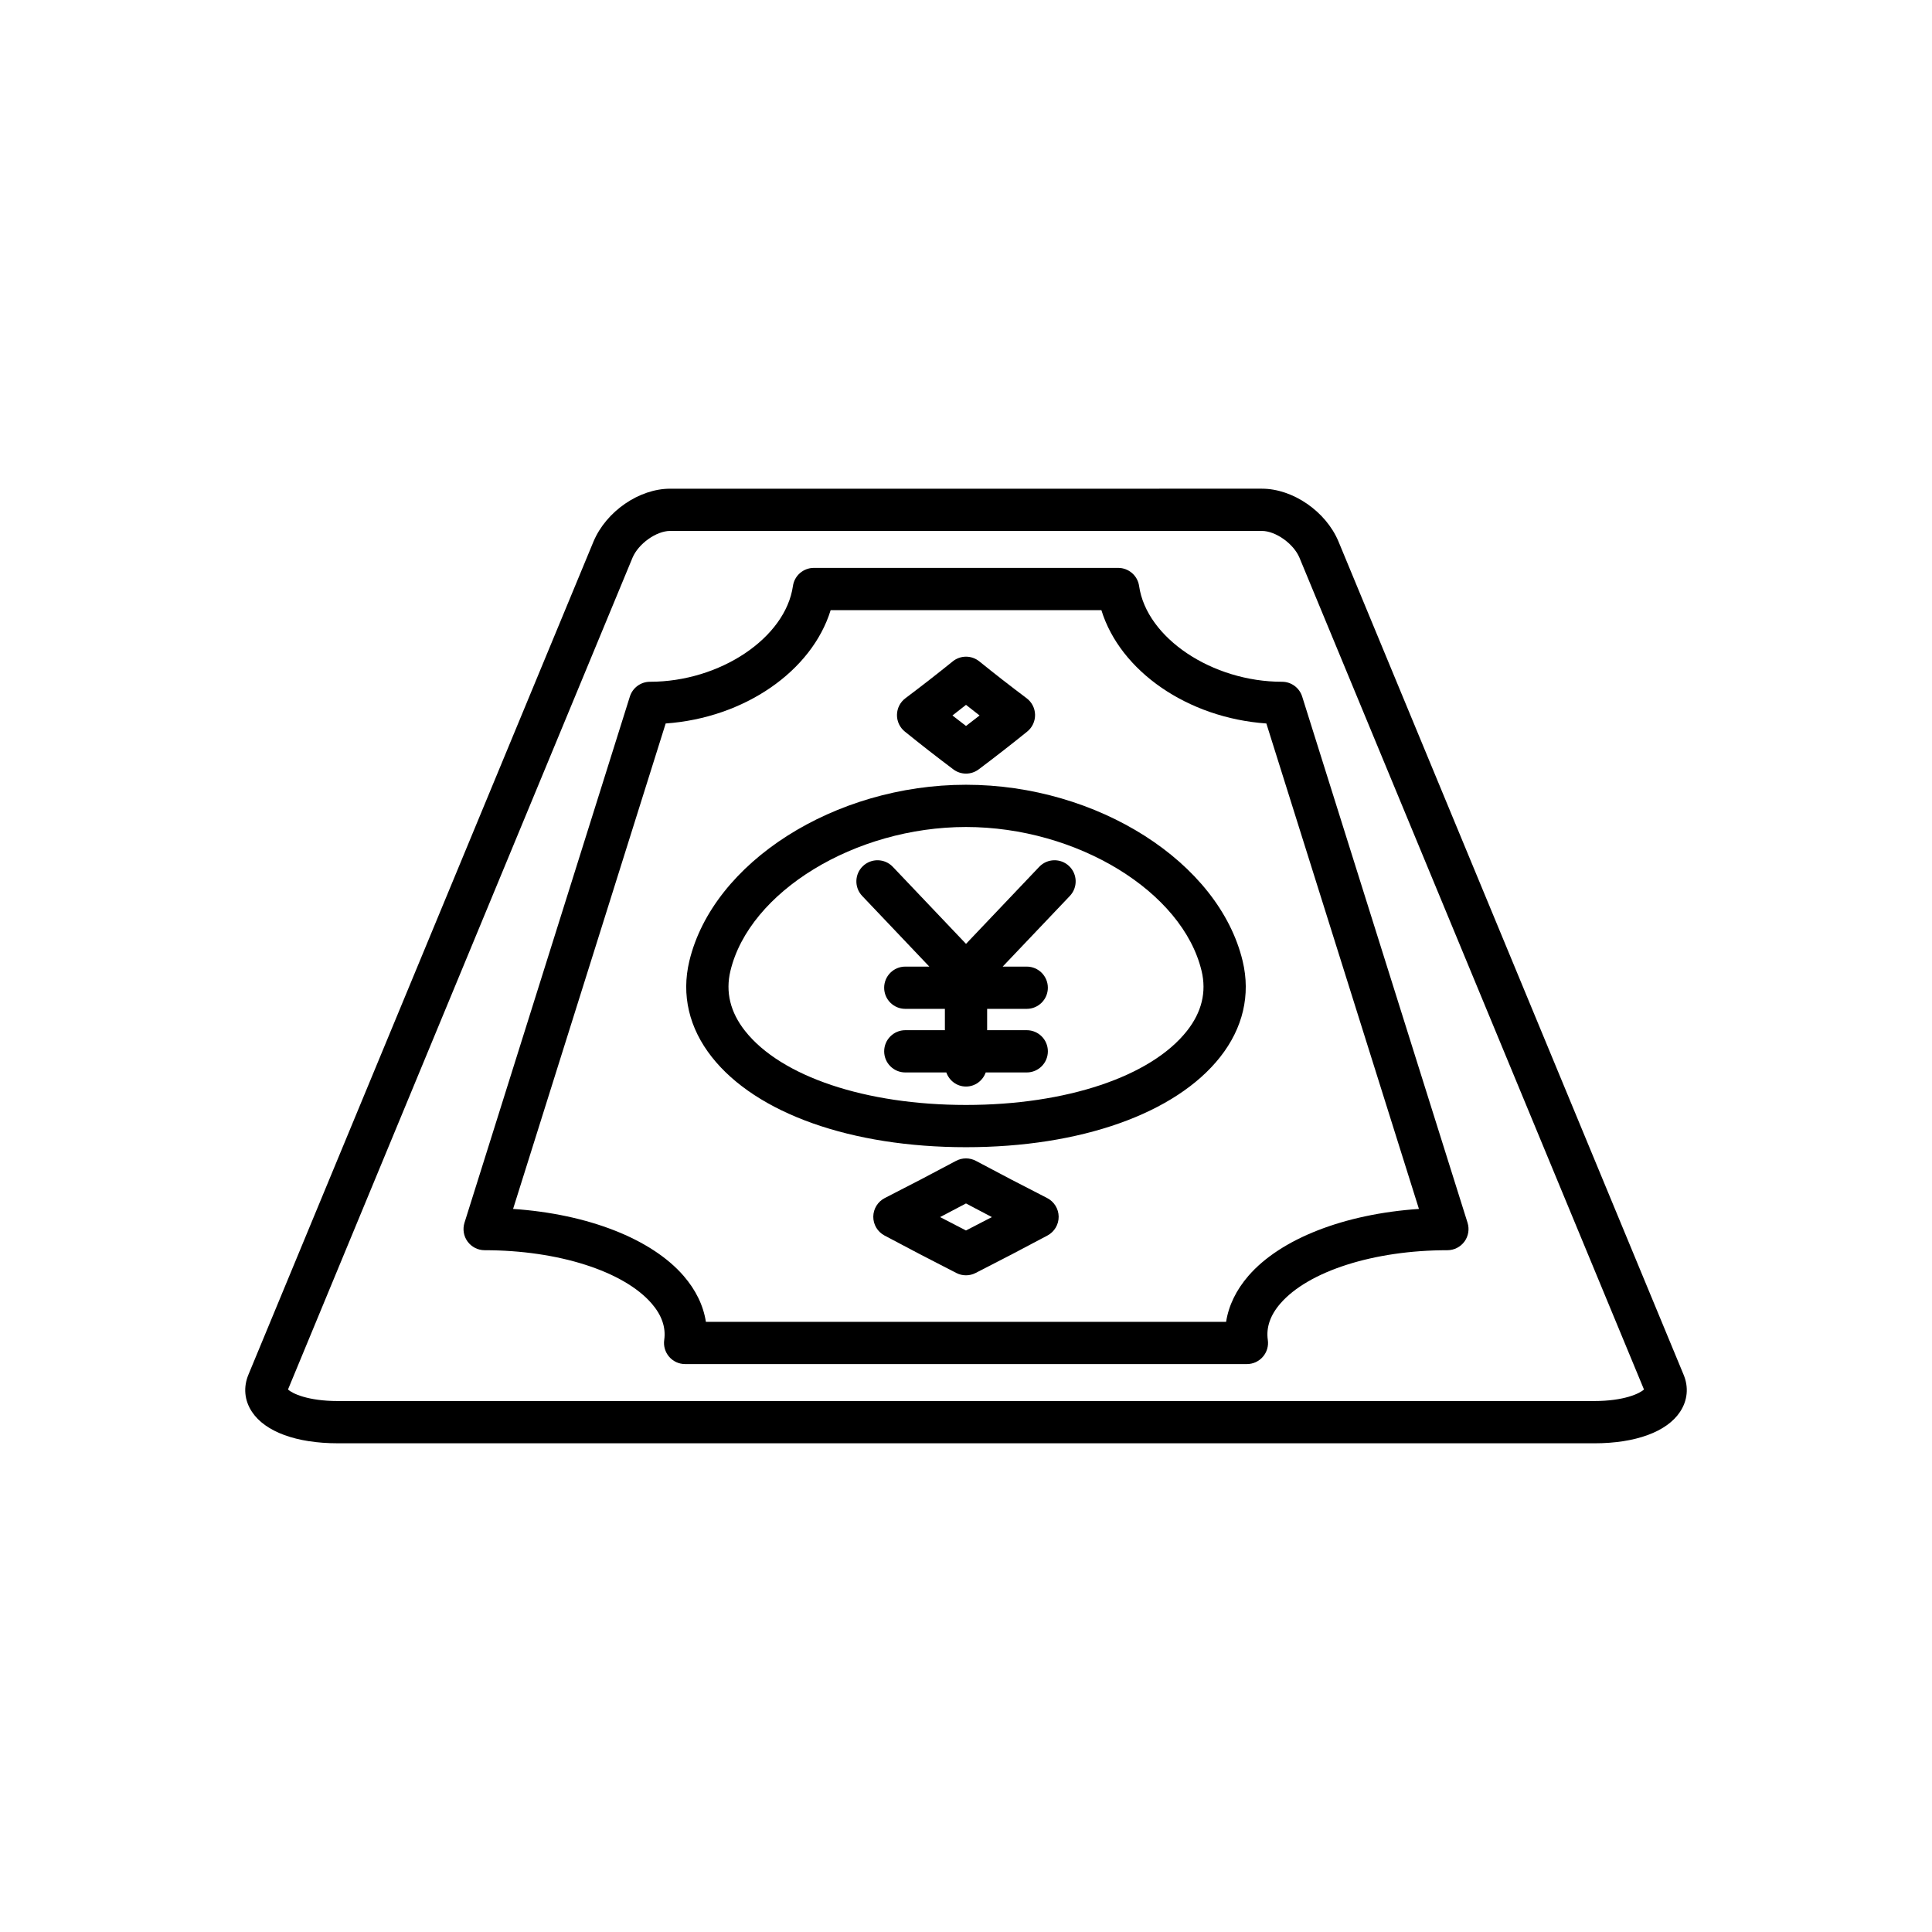
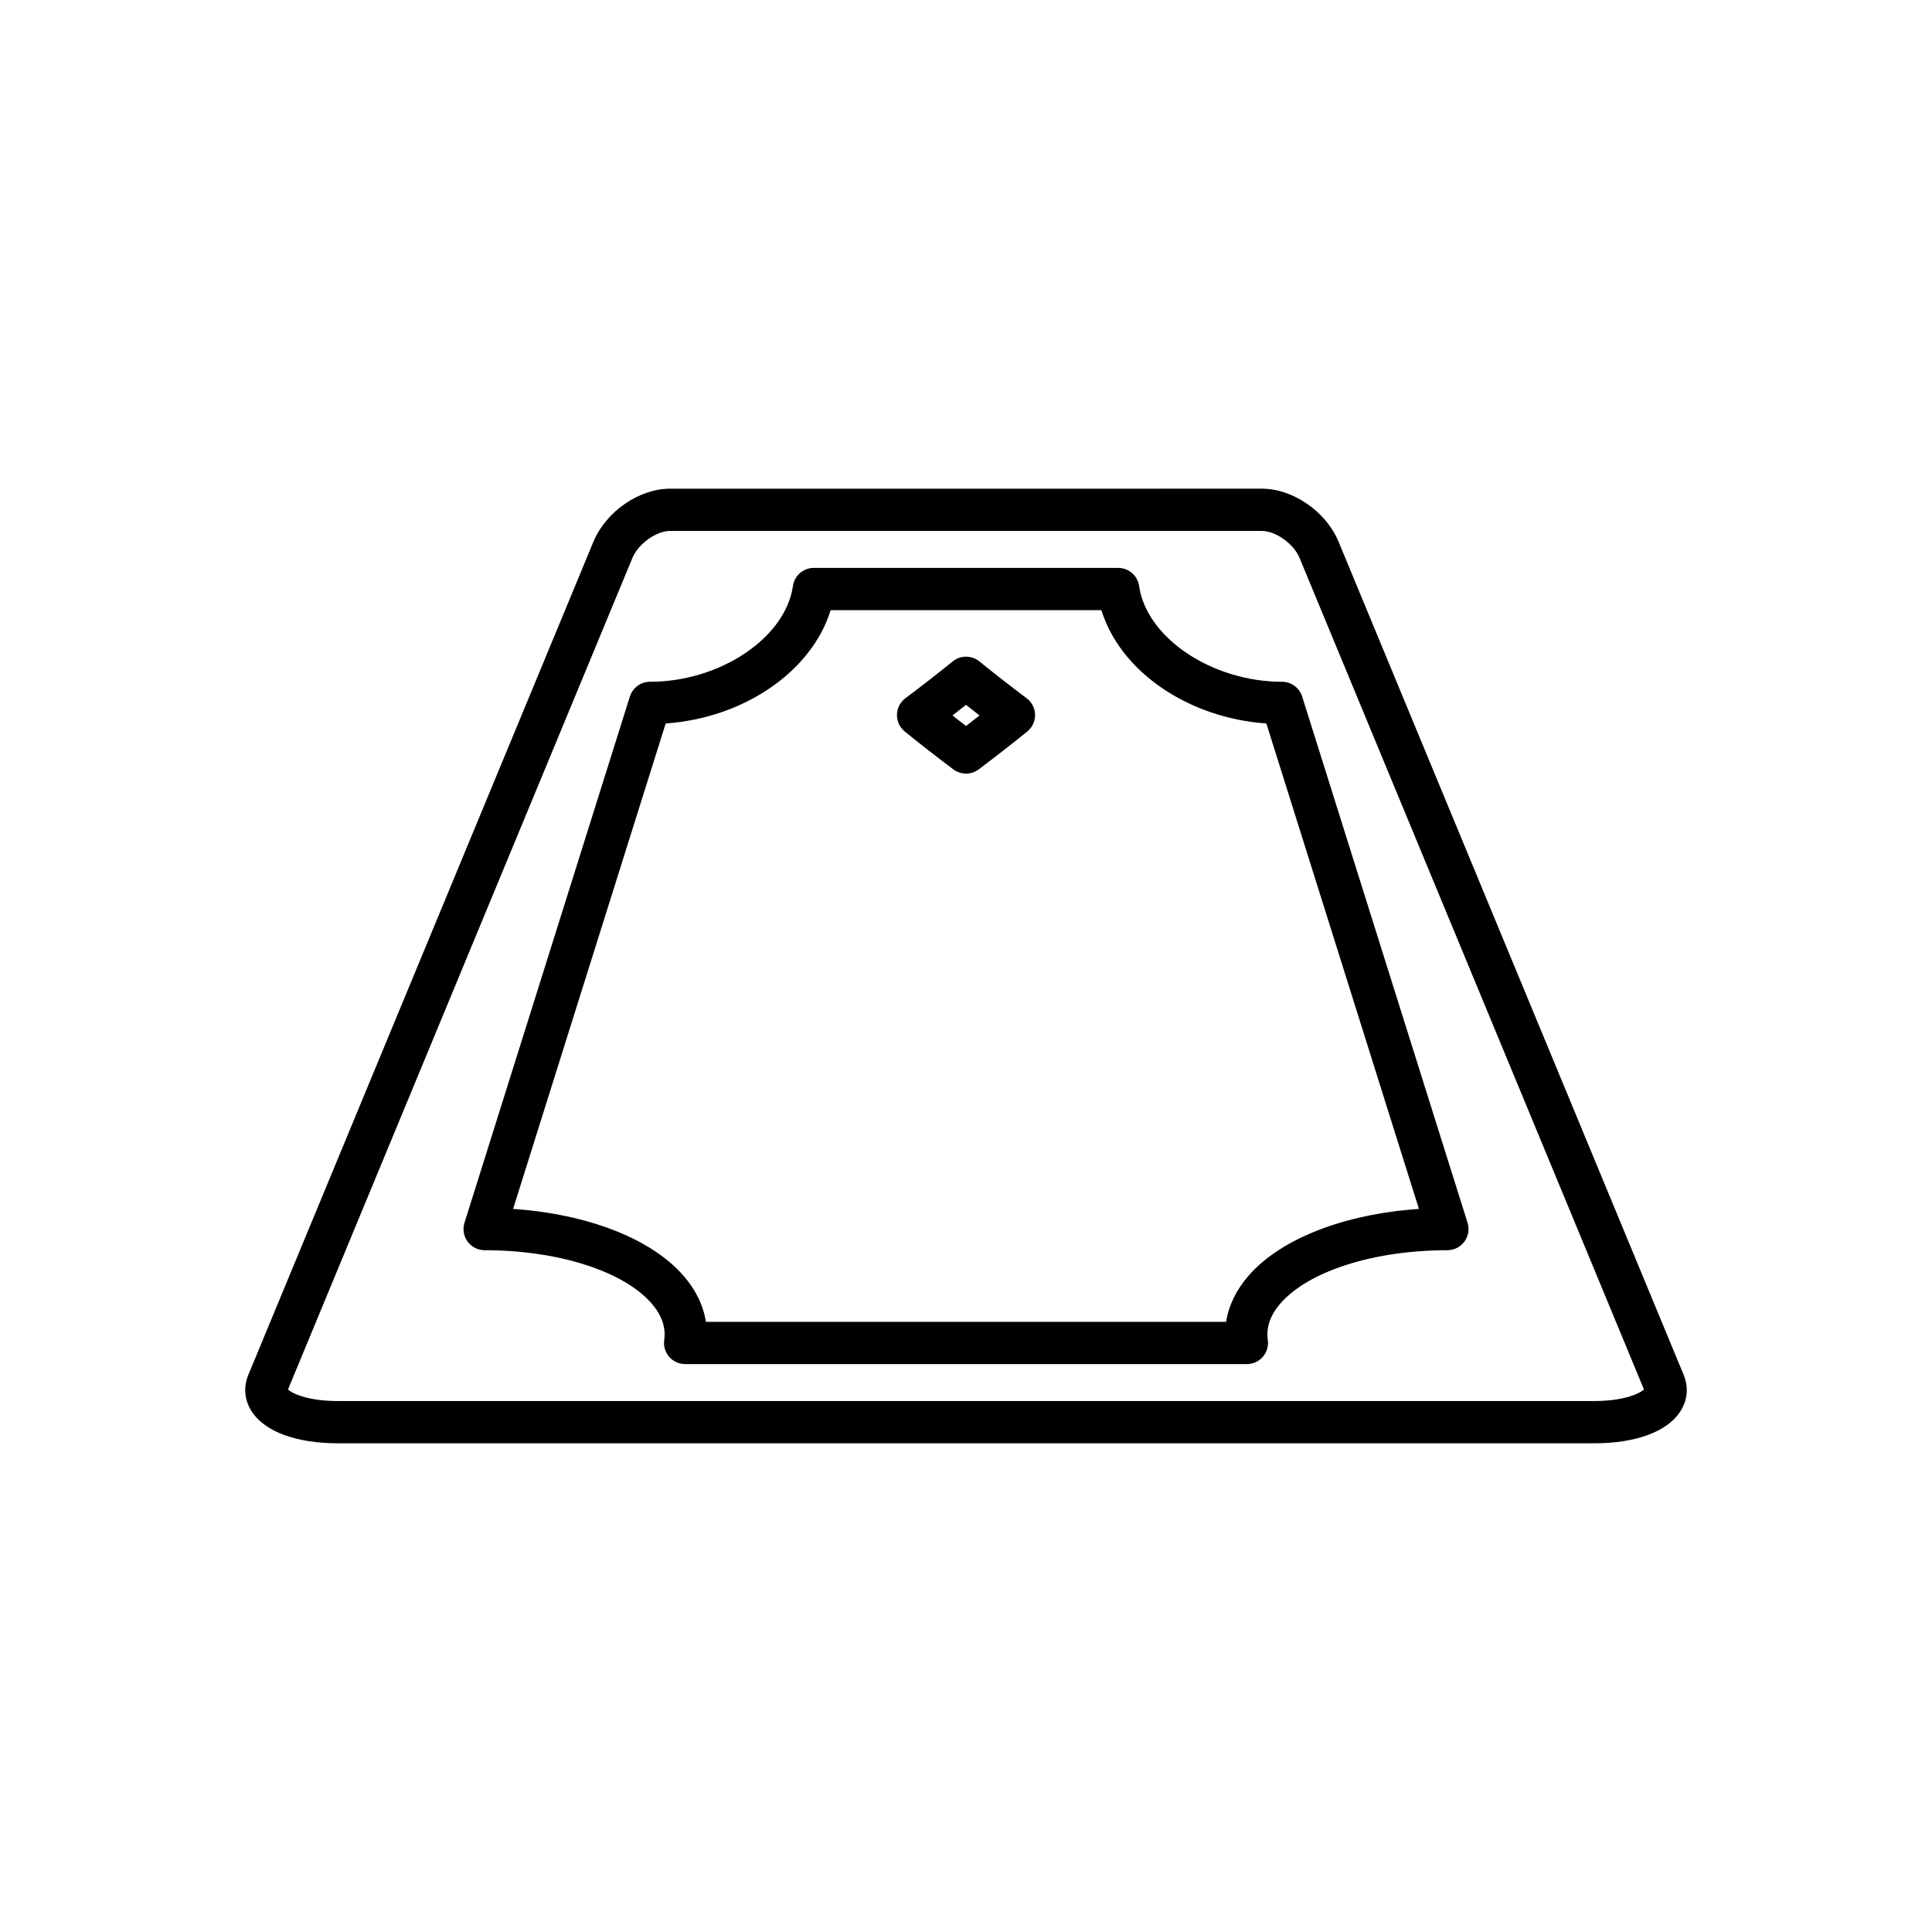
<svg xmlns="http://www.w3.org/2000/svg" fill="#000000" width="800px" height="800px" version="1.1" viewBox="144 144 512 512">
  <g>
    <path d="m233.51 526.49h332.98c10.945 0 19.23-3.039 22.742-8.34 2.008-3.031 2.328-6.562 0.914-9.898l-91.469-220.83c-3.363-7.934-12.074-13.914-20.258-13.914l-156.84 0.004c-8.188 0-16.898 5.981-20.277 13.953l-91.43 220.74c-1.434 3.379-1.113 6.91 0.898 9.941 3.508 5.297 11.797 8.34 22.742 8.34zm78.117-234.7c1.57-3.707 6.312-7.086 9.949-7.086h156.84c3.637 0 8.379 3.379 9.934 7.043l91.32 220.48c-1.074 1.031-5.231 3.062-13.188 3.062h-332.97c-7.953 0-12.113-2.027-13.188-3.062z" />
    <path d="m272.43 475.32c19.457 0 36.836 5.543 44.266 14.125 2.684 3.098 3.801 6.344 3.328 9.652-0.23 1.605 0.246 3.234 1.309 4.465 1.062 1.227 2.609 1.934 4.231 1.934h148.88c1.625 0 3.168-0.707 4.231-1.934s1.543-2.856 1.309-4.461c-0.477-3.312 0.645-6.559 3.328-9.656 7.434-8.578 24.809-14.125 44.266-14.125 1.781 0 3.457-0.852 4.512-2.285 1.055-1.438 1.359-3.289 0.828-4.992l-43.828-139.45c-0.734-2.332-2.894-3.918-5.34-3.918-18.551 0-35.895-11.621-37.875-25.375-0.395-2.754-2.758-4.801-5.539-4.801h-80.66c-2.781 0-5.144 2.043-5.539 4.801-1.98 13.754-19.32 25.375-37.875 25.375-2.445 0-4.609 1.59-5.34 3.918l-43.828 139.45c-0.531 1.699-0.227 3.555 0.828 4.992 1.059 1.434 2.734 2.285 4.516 2.285zm47.98-139.59c20.84-1.469 38.711-13.832 43.719-30.027h71.75c5.008 16.195 22.879 28.562 43.719 30.027l40.434 128.65c-19.734 1.332-36.641 7.875-45.184 17.73-3.25 3.754-5.246 7.887-5.918 12.188h-137.86c-0.668-4.301-2.664-8.434-5.914-12.184-8.543-9.859-25.449-16.398-45.184-17.734z" />
    <path d="m396.64 347.89c0.996 0.75 2.18 1.125 3.363 1.125s2.367-0.375 3.363-1.125c4.445-3.34 8.734-6.68 12.859-10.02 1.344-1.086 2.106-2.727 2.078-4.453-0.031-1.727-0.855-3.34-2.234-4.375-4.336-3.254-8.516-6.512-12.543-9.77-2.055-1.66-4.984-1.66-7.043 0-4.027 3.258-8.207 6.512-12.543 9.77-1.379 1.035-2.203 2.652-2.234 4.375-0.031 1.727 0.734 3.367 2.078 4.453 4.121 3.34 8.41 6.68 12.855 10.02zm3.363-17.098c1.188 0.941 2.383 1.879 3.594 2.816-1.188 0.926-2.383 1.852-3.594 2.781-1.211-0.926-2.406-1.852-3.594-2.781 1.207-0.938 2.406-1.875 3.594-2.816z" />
-     <path d="m421.5 461.49c-6.441-3.281-12.73-6.562-18.867-9.844-1.652-0.879-3.629-0.879-5.281 0-6.133 3.281-12.422 6.566-18.867 9.844-1.855 0.949-3.035 2.848-3.055 4.934-0.02 2.086 1.121 4.008 2.957 4.992 6.199 3.312 12.551 6.633 19.066 9.945 0.801 0.41 1.668 0.609 2.543 0.609 0.871 0 1.742-0.203 2.539-0.609 6.512-3.316 12.867-6.633 19.066-9.945 1.836-0.984 2.977-2.906 2.957-4.992-0.023-2.086-1.203-3.984-3.059-4.934zm-21.504 8.598c-2.309-1.184-4.594-2.363-6.863-3.547 2.309-1.207 4.598-2.41 6.863-3.613 2.266 1.203 4.555 2.406 6.863 3.613-2.269 1.184-4.559 2.363-6.863 3.547z" />
-     <path d="m400 448.02c30.379 0 55.555-8.93 67.348-23.887 6.055-7.68 8.117-16.473 5.969-25.441-6.281-26.199-38.488-46.723-73.316-46.723-34.832 0-67.039 20.523-73.32 46.723-2.148 8.969-0.086 17.766 5.969 25.441 11.793 14.957 36.973 23.887 67.352 23.887zm-62.43-46.723c5.039-21.023 33.043-38.133 62.43-38.133 29.383 0 57.391 17.109 62.43 38.133 1.344 5.594 0.039 10.945-3.871 15.898-9.547 12.109-31.984 19.629-58.559 19.629-26.578 0-49.016-7.519-58.559-19.625-3.91-4.957-5.215-10.305-3.871-15.902z" />
-     <path d="m390.28 400.16h-6.371c-3.09 0-5.598 2.508-5.598 5.598 0 3.09 2.508 5.598 5.598 5.598h10.496v5.656h-10.492c-3.09 0-5.598 2.508-5.598 5.598s2.508 5.598 5.598 5.598h10.871c0.77 2.168 2.785 3.734 5.219 3.734 2.43 0 4.449-1.57 5.223-3.734h10.871c3.09 0 5.598-2.508 5.598-5.598s-2.508-5.598-5.598-5.598h-10.496v-5.656h10.492c3.09 0 5.598-2.508 5.598-5.598 0-3.09-2.508-5.598-5.598-5.598h-6.371l17.801-18.73c2.129-2.242 2.039-5.785-0.203-7.914-2.238-2.125-5.777-2.039-7.914 0.199l-19.402 20.418-19.402-20.418c-2.129-2.238-5.676-2.324-7.914-0.199-2.242 2.129-2.332 5.672-0.203 7.914z" />
  </g>
</svg>